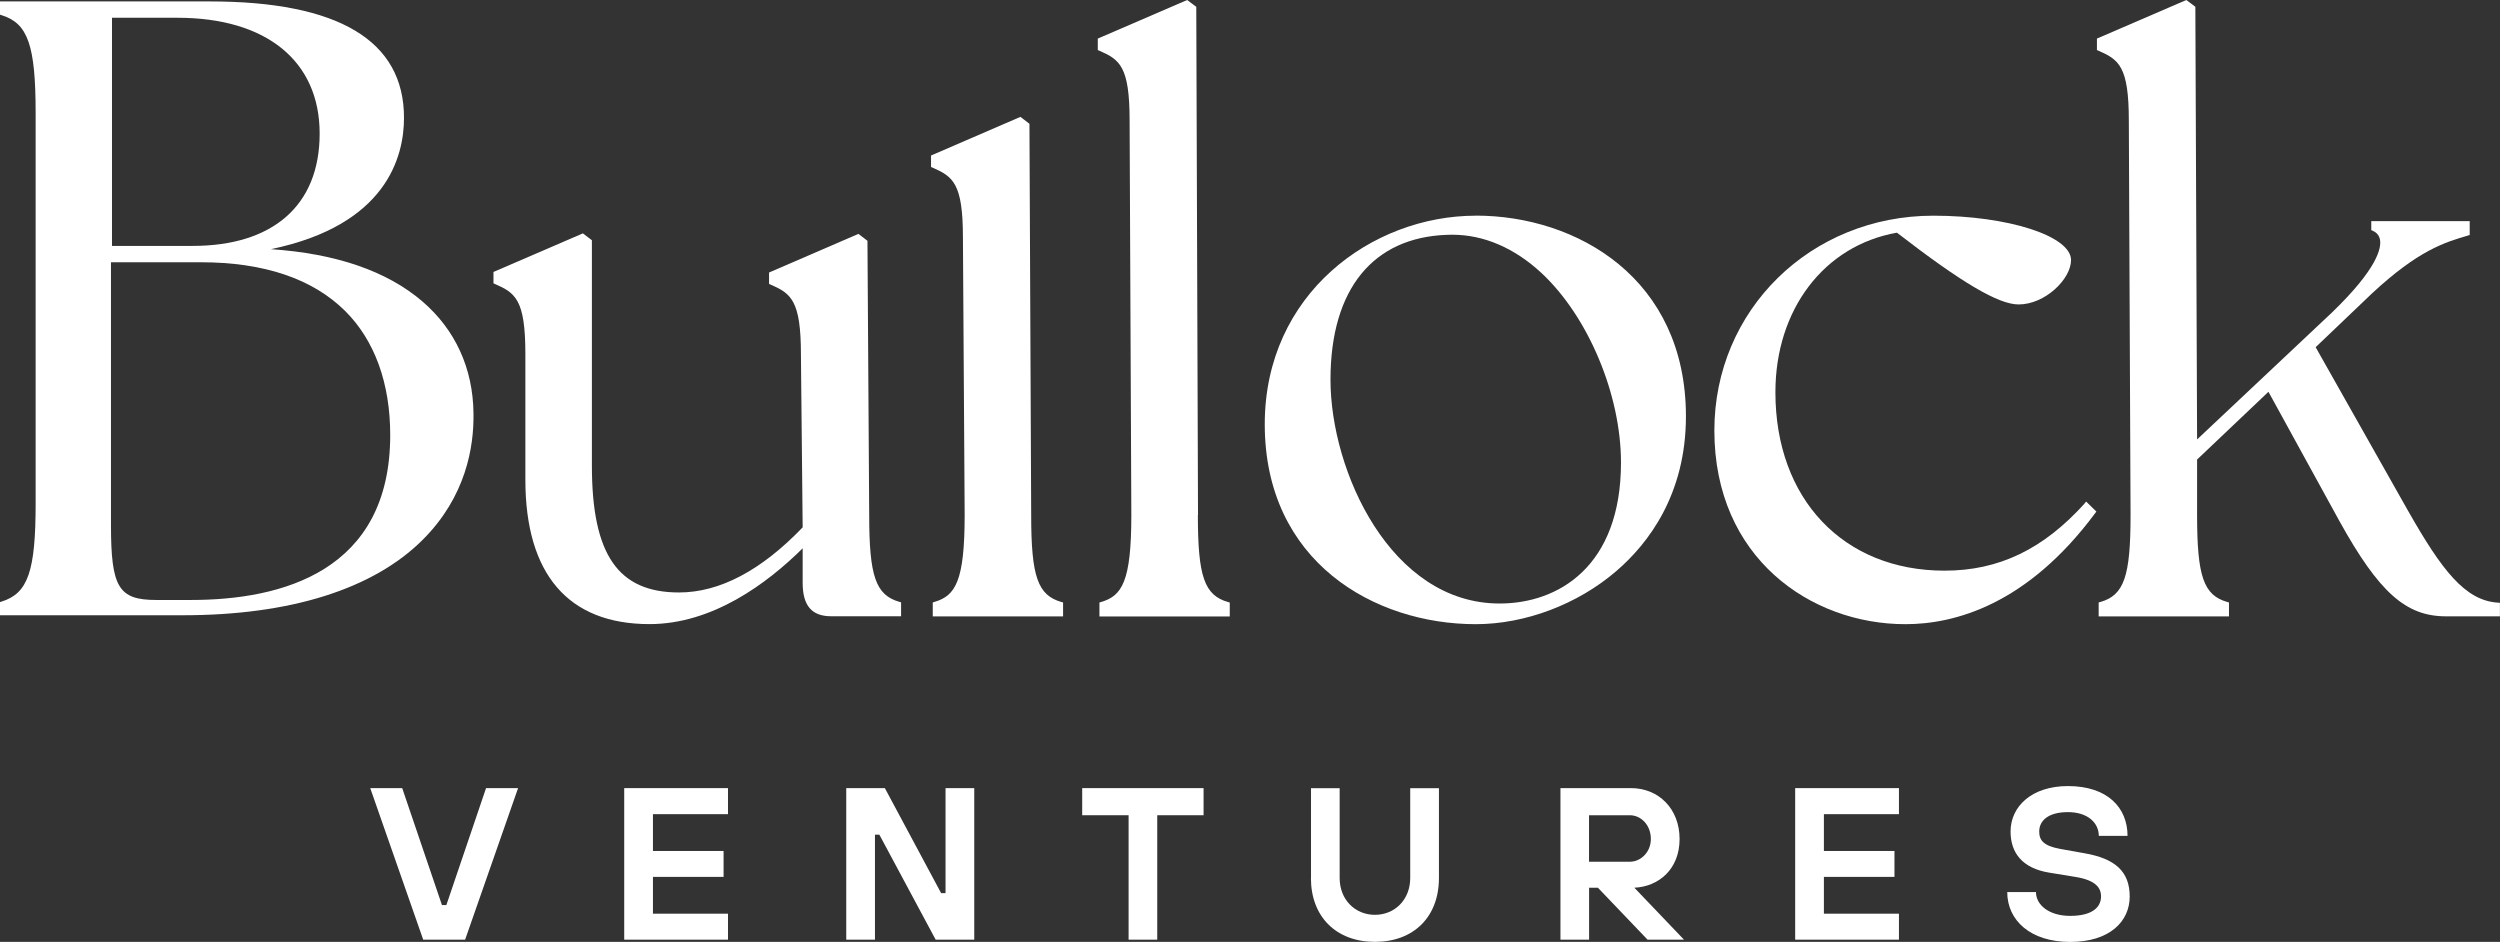
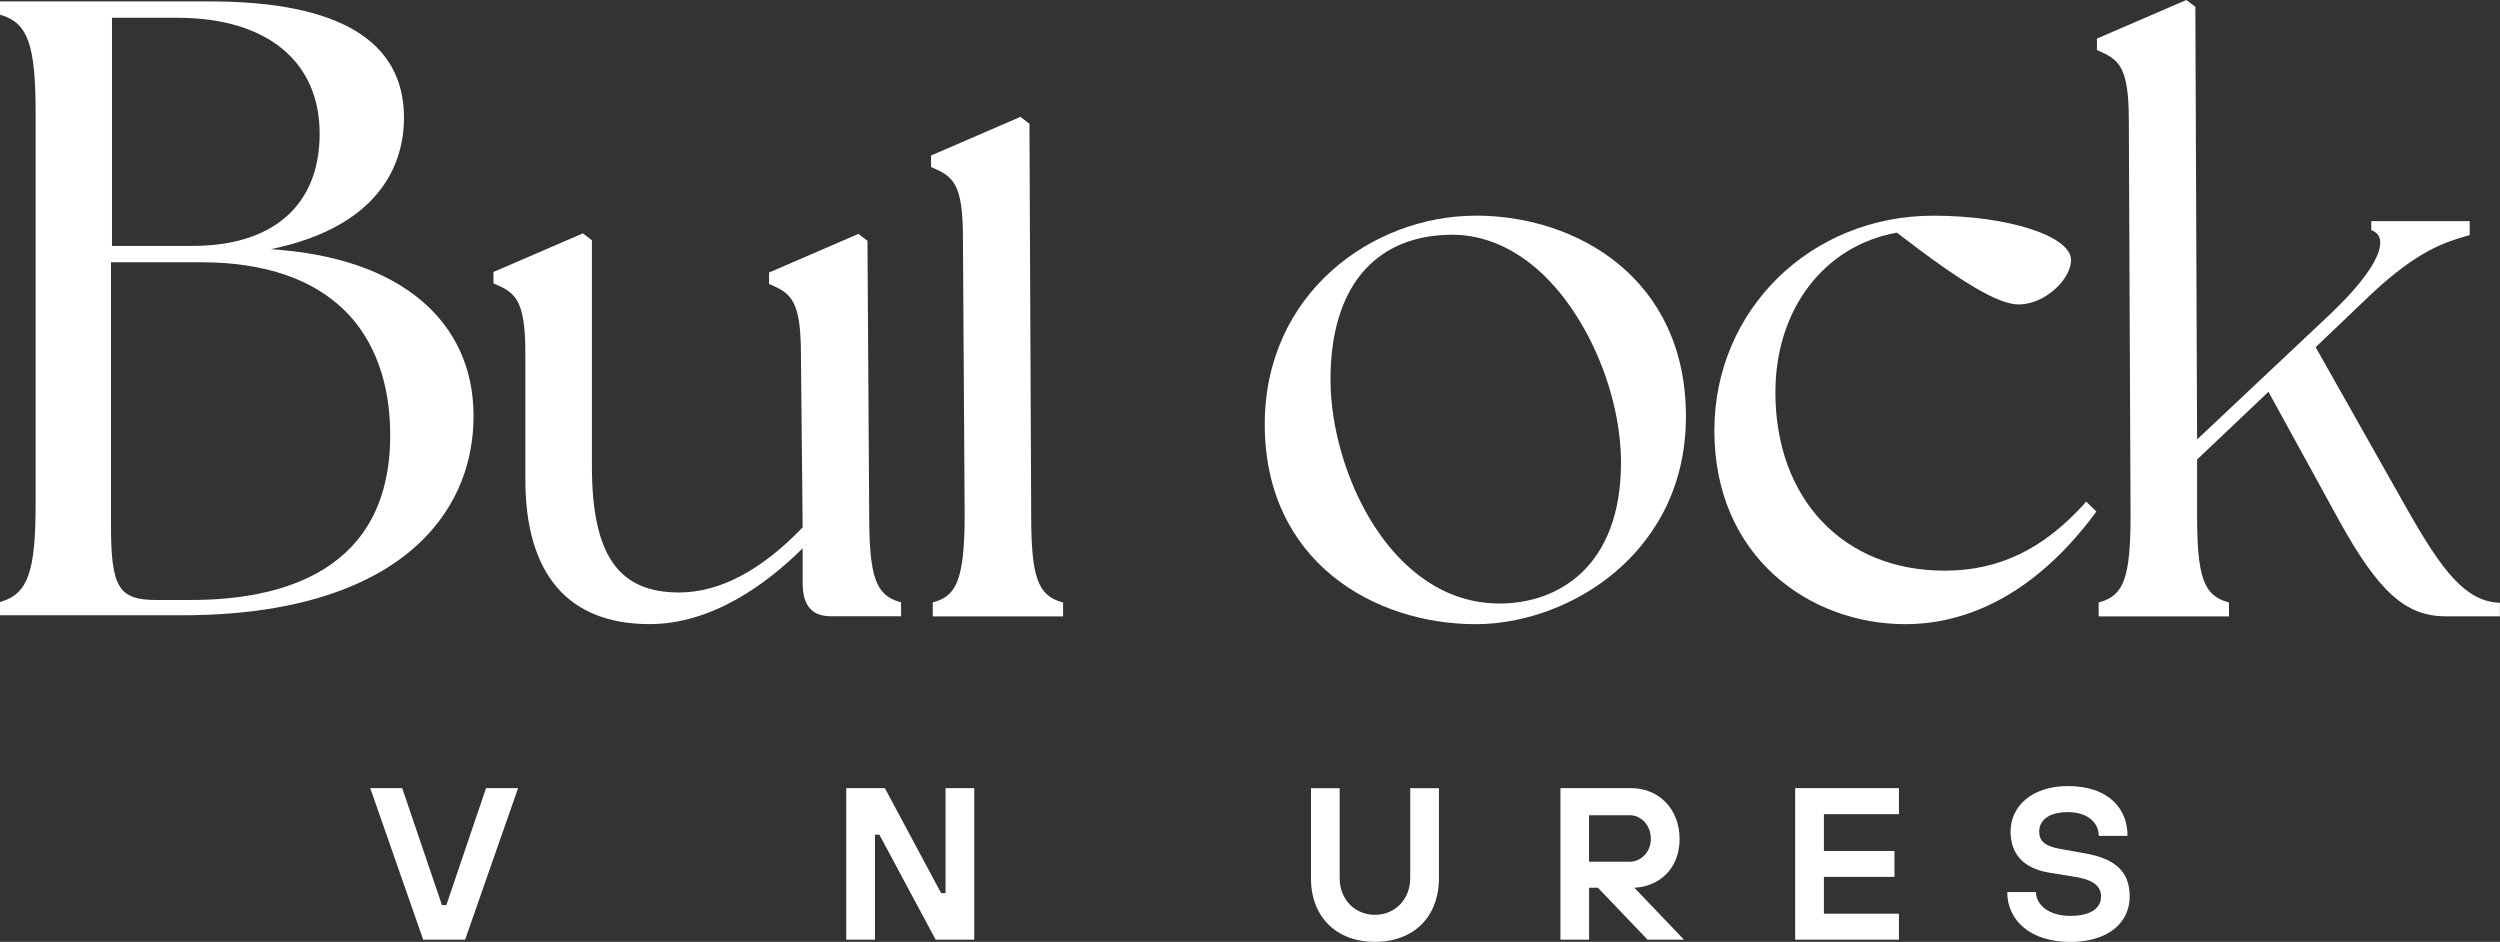
<svg xmlns="http://www.w3.org/2000/svg" width="215" height="81" viewBox="0 0 215 81" fill="none">
  <rect x="0" y="0" width="215" height="81" fill="#333333" stroke="none" />
  <g clip-path="url(#clip0_5_1214)">
    <path d="M16.569 21.148H9.631V1.528H15.265C22.917 1.528 27.49 5.254 27.49 11.487C27.49 17.721 23.407 21.148 16.569 21.148ZM9.538 22.554H17.257C22.712 22.554 26.901 23.973 29.699 26.761C32.225 29.281 33.559 32.964 33.559 37.414C33.559 49.138 24.238 51.598 16.42 51.598H13.435C10.195 51.598 9.544 50.514 9.544 45.151V22.548L9.538 22.554ZM36.302 25.902C33.267 23.309 28.892 21.805 23.295 21.428C33.23 19.37 34.744 13.502 34.744 10.13C34.744 3.488 29.116 0.122 18.021 0.122H0V1.26L0.13 1.303C2.408 2.003 3.065 3.902 3.065 9.758V43.276C3.065 49.138 2.408 51.031 0.13 51.738L0 51.78V52.912H15.725C24.965 52.912 32.101 50.666 36.358 46.417C40.056 42.722 40.77 38.461 40.72 35.539C40.677 31.667 39.15 28.337 36.302 25.902Z" fill="white" />
    <path d="M74.751 44.28L74.602 20.801V20.709L73.826 20.113L66.138 23.437V24.417L66.249 24.465C68.024 25.239 68.88 25.817 68.88 30.48L69.029 45.352C65.461 49.071 61.881 50.952 58.393 50.952C53.143 50.952 50.903 47.689 50.903 40.043V20.661L50.127 20.07L42.439 23.388V24.368L42.551 24.417C44.325 25.19 45.182 25.768 45.182 30.431V41.255C45.182 49.382 48.874 53.673 55.855 53.673C61.266 53.673 65.951 50.203 69.029 47.154V50.124C69.029 52.084 69.811 52.998 71.48 52.998H77.493V51.798L77.357 51.762C75.309 51.177 74.751 49.57 74.751 44.274" fill="white" />
    <path d="M88.682 44.28L88.533 10.738V10.647L87.757 10.05L80.069 13.374V14.361L80.181 14.409C81.955 15.182 82.812 15.761 82.812 20.424L82.961 44.28C82.961 50.033 82.154 51.238 80.354 51.768L80.218 51.811V53.01H91.425V51.811L91.288 51.774C89.24 51.19 88.682 49.583 88.682 44.286" fill="white" />
-     <path d="M103.029 44.28L102.88 0.682V0.59L102.098 0L94.41 3.318V4.304L94.521 4.353C96.296 5.12 97.146 5.698 97.146 10.367L97.295 44.286C97.295 50.039 96.489 51.244 94.689 51.774L94.552 51.817V53.016H105.759V51.817L105.623 51.78C103.575 51.196 103.017 49.589 103.017 44.292" fill="white" />
    <path d="M139.405 39.782C139.405 48.718 134.019 51.902 128.968 51.902C119.604 51.902 114.422 40.524 114.422 32.653C114.422 24.782 118.145 20.436 124.388 20.198C124.556 20.192 124.729 20.186 124.897 20.186C127.596 20.186 130.24 21.318 132.561 23.473C136.588 27.223 139.405 33.932 139.405 39.782ZM126.914 18.549C117.997 18.549 108.769 25.257 108.769 36.482C108.769 48.298 118.176 53.679 126.914 53.679C131.171 53.679 135.694 51.969 139.014 49.102C141.745 46.752 144.99 42.539 144.99 35.807C144.99 23.948 135.62 18.543 126.914 18.543" fill="white" />
    <path d="M179.288 43.288C175.726 47.239 171.897 49.077 167.23 49.077C158.53 49.077 152.685 42.911 152.685 33.731C152.685 26.608 156.88 21.111 163.135 20.01C168.738 24.338 171.872 26.182 173.603 26.182C175.881 26.182 178.109 23.997 178.109 22.365C178.109 20.296 172.685 18.549 166.269 18.549C155.707 18.549 147.435 26.663 147.435 37.024C147.435 47.957 155.701 53.679 163.867 53.679C168.081 53.679 174.329 52.024 180.194 44.122L180.287 43.994L179.412 43.136L179.281 43.282L179.288 43.288Z" fill="white" />
    <path d="M214.82 51.829C211.978 51.646 209.986 49.016 207.088 43.921L199.145 29.859L203.973 25.251C207.994 21.507 210.259 20.837 212.257 20.253L212.394 20.21V19.017H203.93V19.79L204.041 19.839C204.401 19.997 204.618 20.259 204.68 20.618C204.811 21.337 204.451 23.108 200.56 26.864L188.95 37.791L188.801 0.676V0.584L188.025 0L180.336 3.318V4.304L180.448 4.353C182.223 5.126 183.079 5.698 183.079 10.367L183.228 44.286C183.228 49.583 182.67 51.19 180.622 51.774L180.485 51.81V53.01H191.692V51.81L191.556 51.774C189.508 51.19 188.95 49.583 188.95 44.286V39.52L195.087 33.694L201.205 44.84C204.594 50.946 206.902 53.004 210.352 53.004H214.994V51.841L214.82 51.829Z" fill="white" />
    <path d="M31.84 67.778H34.589L38.008 77.835H38.387L41.8 67.778H44.555L40 80.811H36.395L31.84 67.778Z" fill="white" />
-     <path d="M53.683 67.778H62.607V70.018H56.153V73.184H62.228V75.412H56.153V78.577H62.607V80.811H53.683V67.778Z" fill="white" />
    <path d="M72.777 67.778H76.097L80.938 76.812H81.316V67.778H83.786V80.811H80.466L75.626 71.784H75.247V80.811H72.777V67.778Z" fill="white" />
-     <path d="M97.059 70.11H93.069V67.778H103.507V70.11H99.523V80.811H97.059V70.11Z" fill="white" />
    <path d="M112.747 75.509V67.784H115.21V75.509C115.21 77.372 116.538 78.675 118.245 78.675C119.951 78.675 121.279 77.372 121.279 75.509V67.784H123.749V75.509C123.749 78.863 121.565 81 118.245 81C114.925 81 112.74 78.857 112.74 75.509" fill="white" />
    <path d="M140.168 74.109C141.118 74.109 141.974 73.269 141.974 72.155C141.974 70.944 141.118 70.11 140.168 70.11H136.656V74.109H140.168ZM134.193 67.778H140.268C142.638 67.778 144.444 69.549 144.444 72.155C144.444 74.76 142.638 76.252 140.553 76.343L144.823 80.811H141.689L137.419 76.343H136.662V80.811H134.199V67.778H134.193Z" fill="white" />
    <path d="M154.385 67.778H163.309V70.018H156.855V73.184H162.924V75.412H156.855V78.577H163.309V80.811H154.385V67.778Z" fill="white" />
    <path d="M172.629 76.715H175.093C175.093 77.835 176.228 78.766 178.034 78.766C179.933 78.766 180.69 78.023 180.69 77.092C180.69 76.349 180.219 75.698 178.506 75.418L176.228 75.046C173.951 74.675 172.909 73.373 172.909 71.51C172.909 69.367 174.714 67.602 177.842 67.602C181.255 67.602 182.968 69.464 182.968 71.887H180.498C180.498 70.767 179.548 69.842 177.842 69.842C176.135 69.842 175.372 70.584 175.372 71.516C175.372 72.265 175.751 72.746 177.178 73.007L179.263 73.379C181.919 73.841 183.154 74.961 183.154 77.098C183.154 79.235 181.447 81.006 178.028 81.006C174.609 81.006 172.623 79.143 172.623 76.721" fill="white" />
  </g>
  <defs>
    <clipPath id="clip0_5_1214">
      <rect width="215" height="81" fill="white" />
    </clipPath>
  </defs>
</svg>